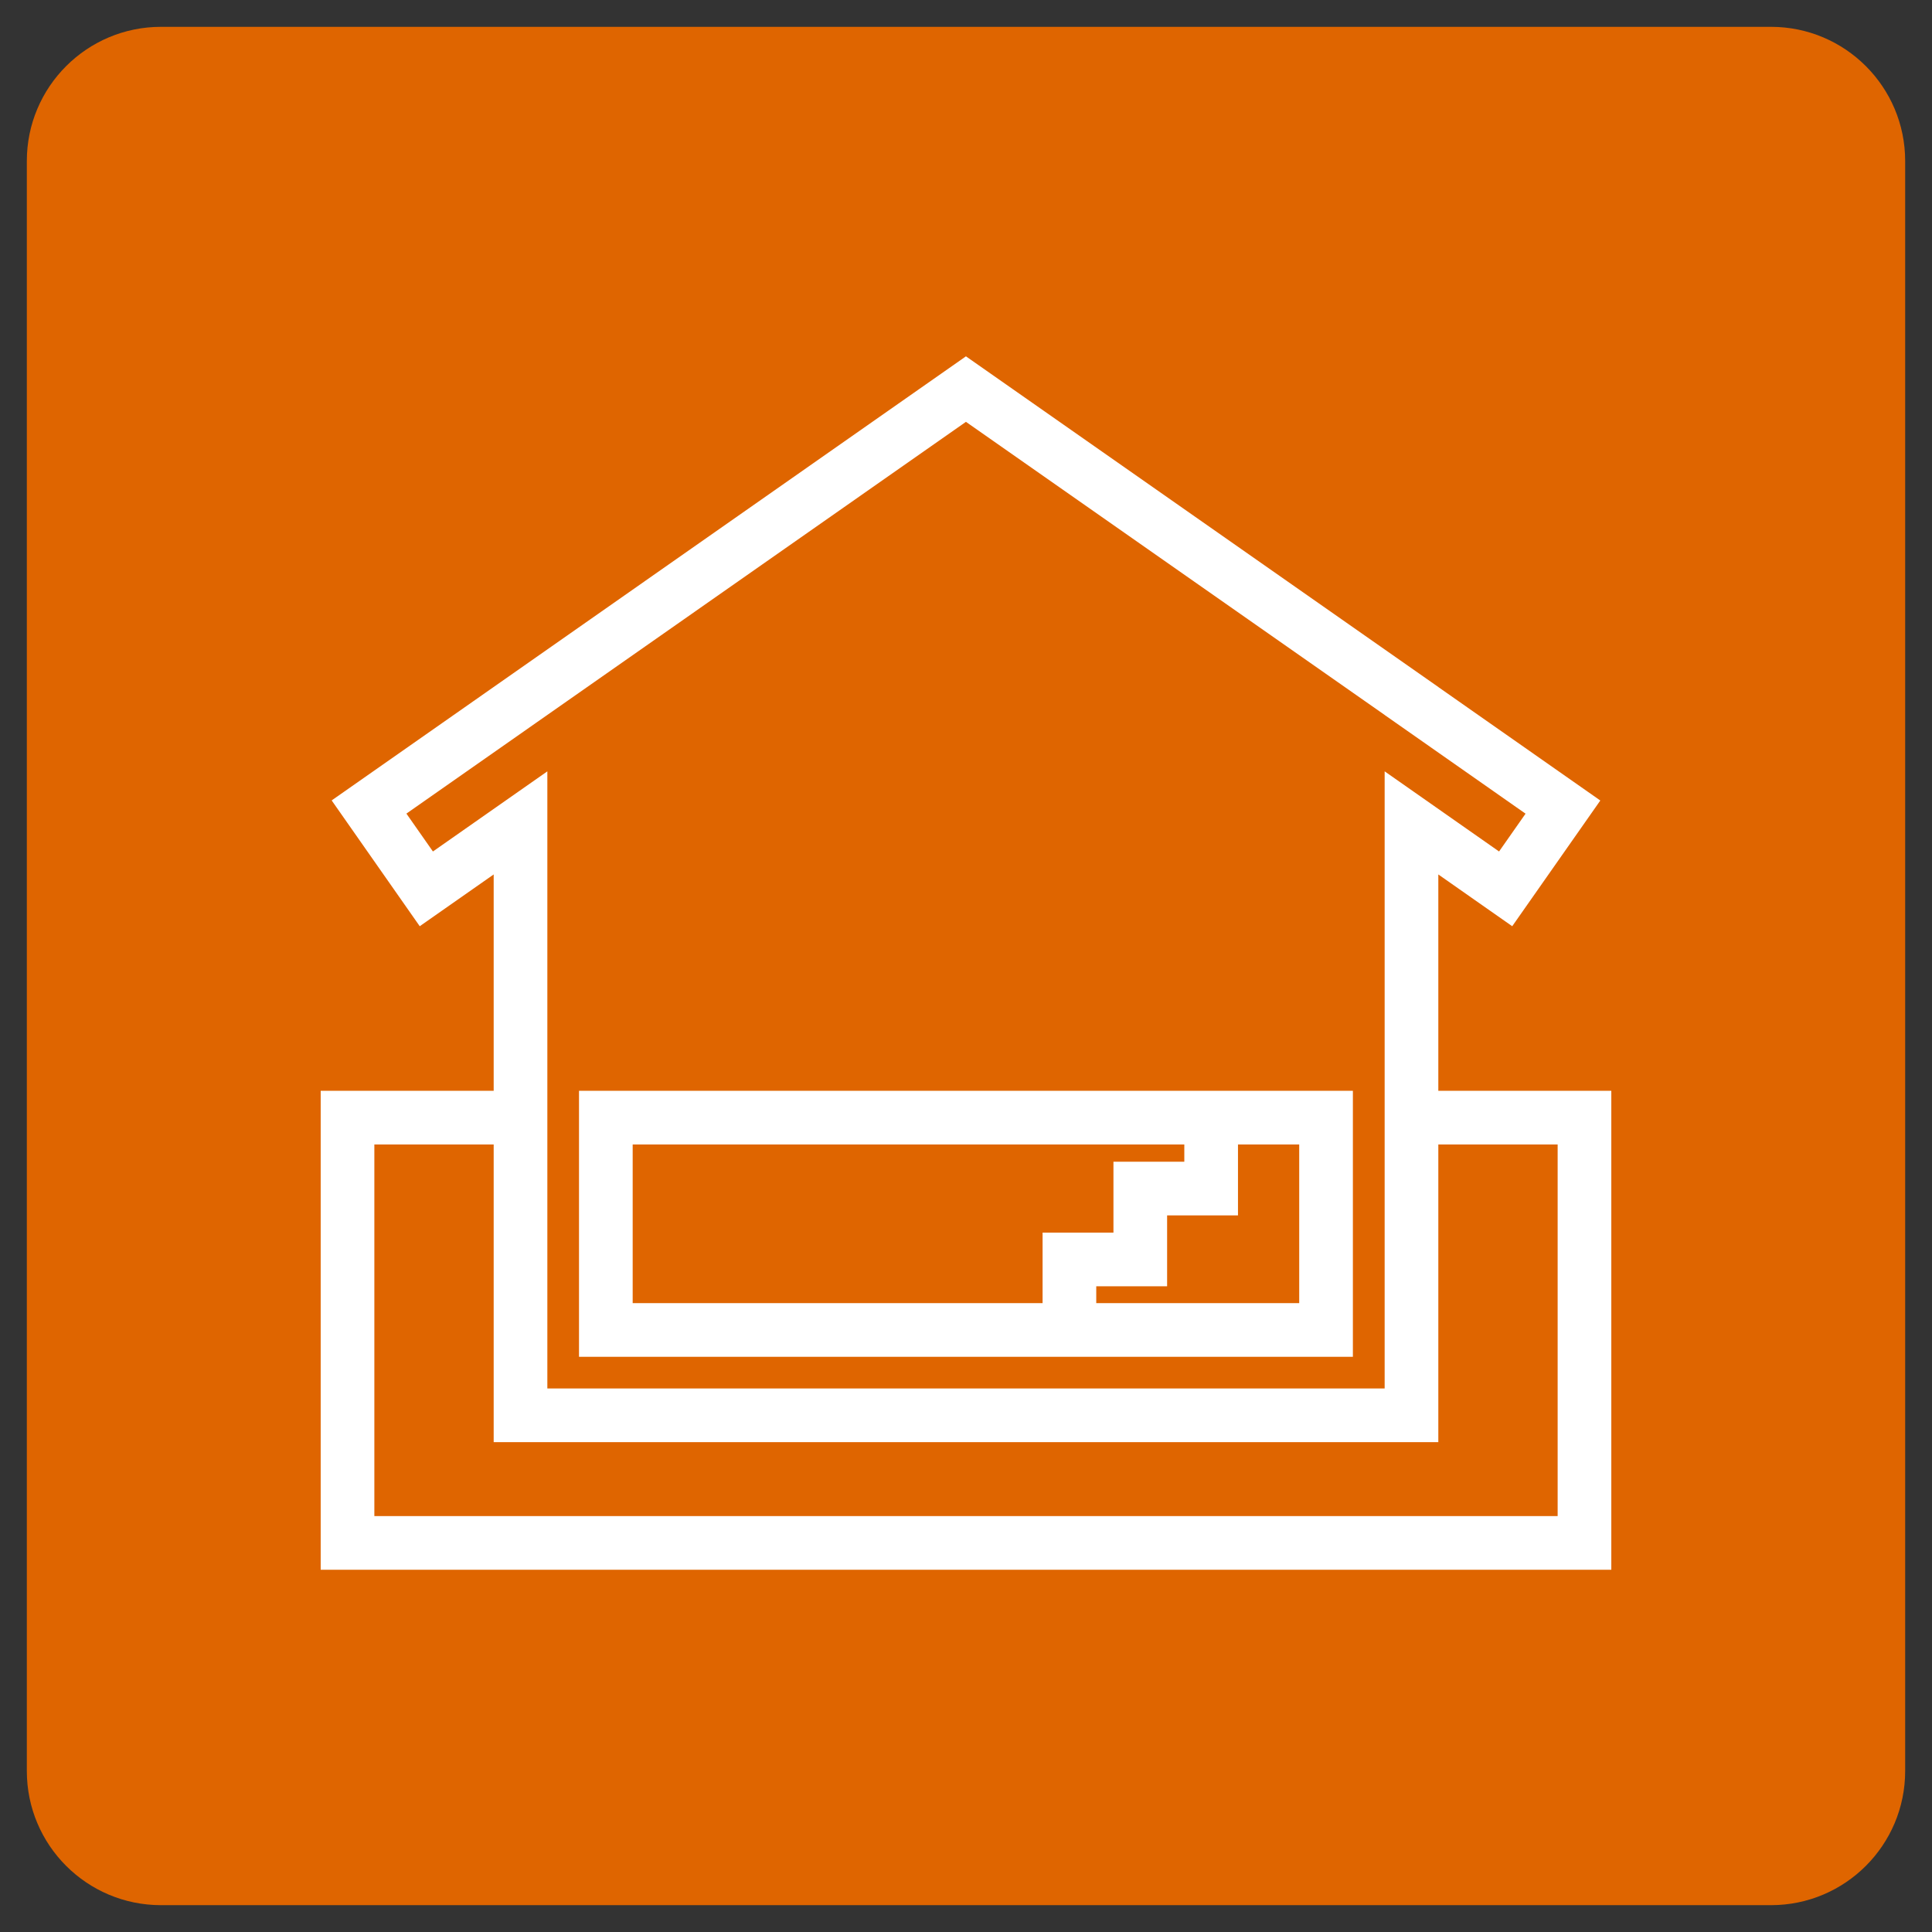
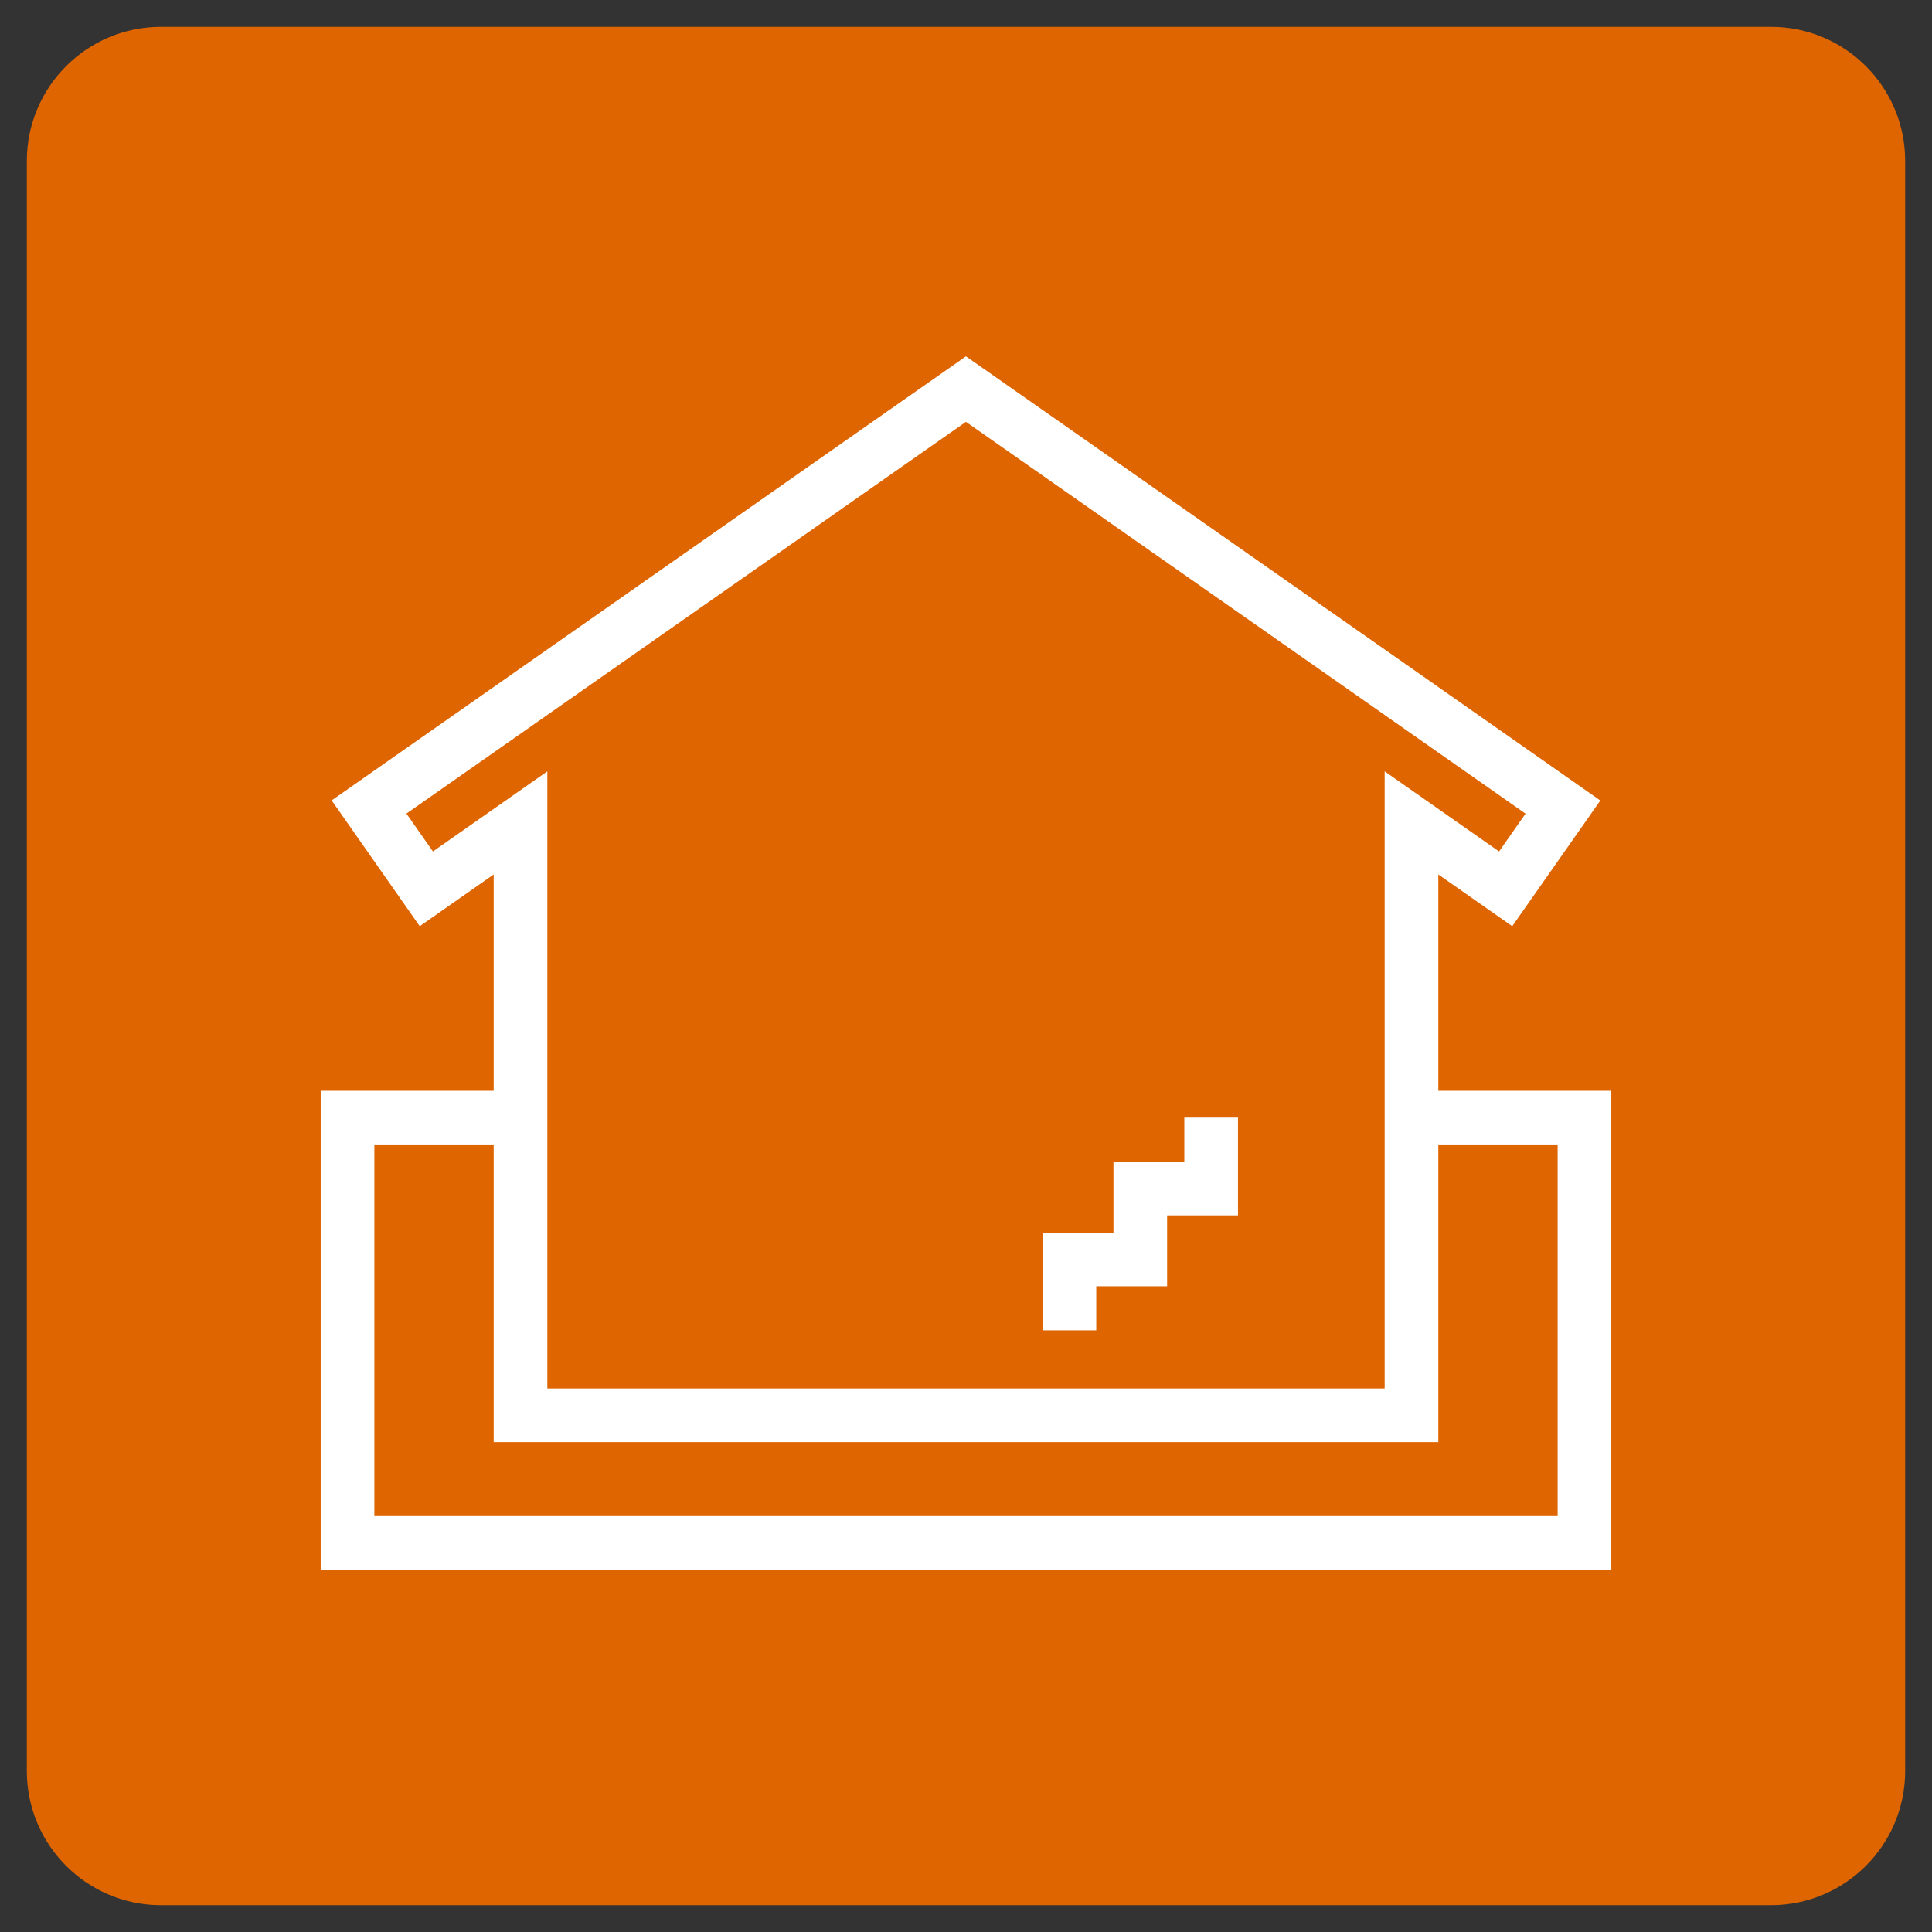
<svg xmlns="http://www.w3.org/2000/svg" version="1.1" id="Calque_1" x="0px" y="0px" width="72px" height="72px" viewBox="0 0 72 72" enable-background="new 0 0 72 72" xml:space="preserve">
  <rect x="0" y="0" width="72" height="72" fill="#333333" stroke="none" />
  <path fill="#DF6500" d="M71,66c0,2.762-2.239,5-5,5H6c-2.761,0-5-2.238-5-5V6c0-2.761,2.239-5,5-5h60c2.761,0,5,2.239,5,5V66z" />
  <g>
    <polyline fill="none" stroke="#FFFFFF" stroke-width="2" stroke-miterlimit="10" points="52.602,41.651 59.049,41.651 59.049,57.5    12.951,57.5 12.951,41.651 19.398,41.651  " />
    <polygon fill="none" stroke="#FFFFFF" stroke-width="2" stroke-miterlimit="10" points="58.246,30.078 52.602,26.125    52.602,26.123 35.998,14.5 13.753,30.075 15.888,33.125 19.398,30.667 19.398,52.745 52.602,52.745 52.602,30.667 56.111,33.125     " />
-     <rect x="22.578" y="41.651" fill="none" stroke="#FFFFFF" stroke-width="2" stroke-miterlimit="10" width="26.84" height="7.913" />
    <polyline fill="none" stroke="#FFFFFF" stroke-width="2" stroke-miterlimit="10" points="39.854,49.577 39.854,46.936    42.495,46.936 42.495,44.294 45.136,44.294 45.136,41.651  " />
  </g>
</svg>